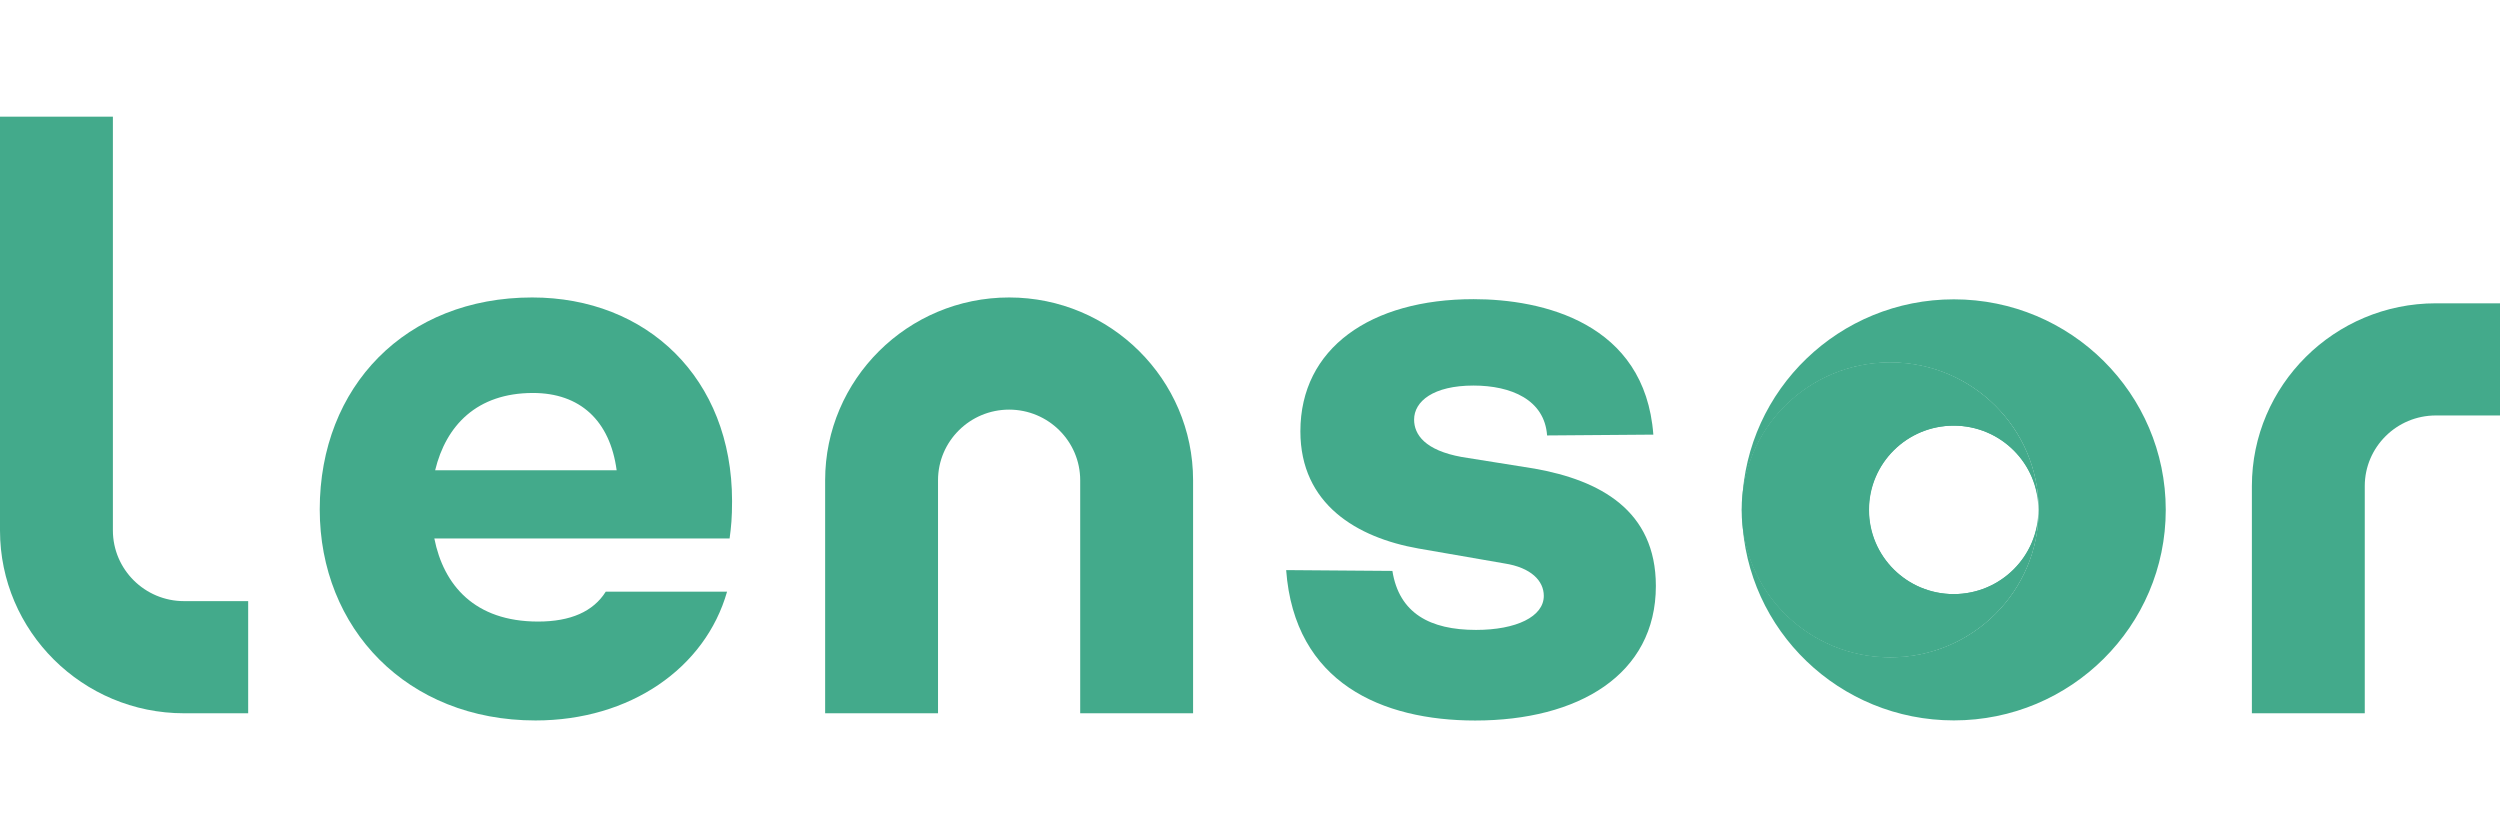
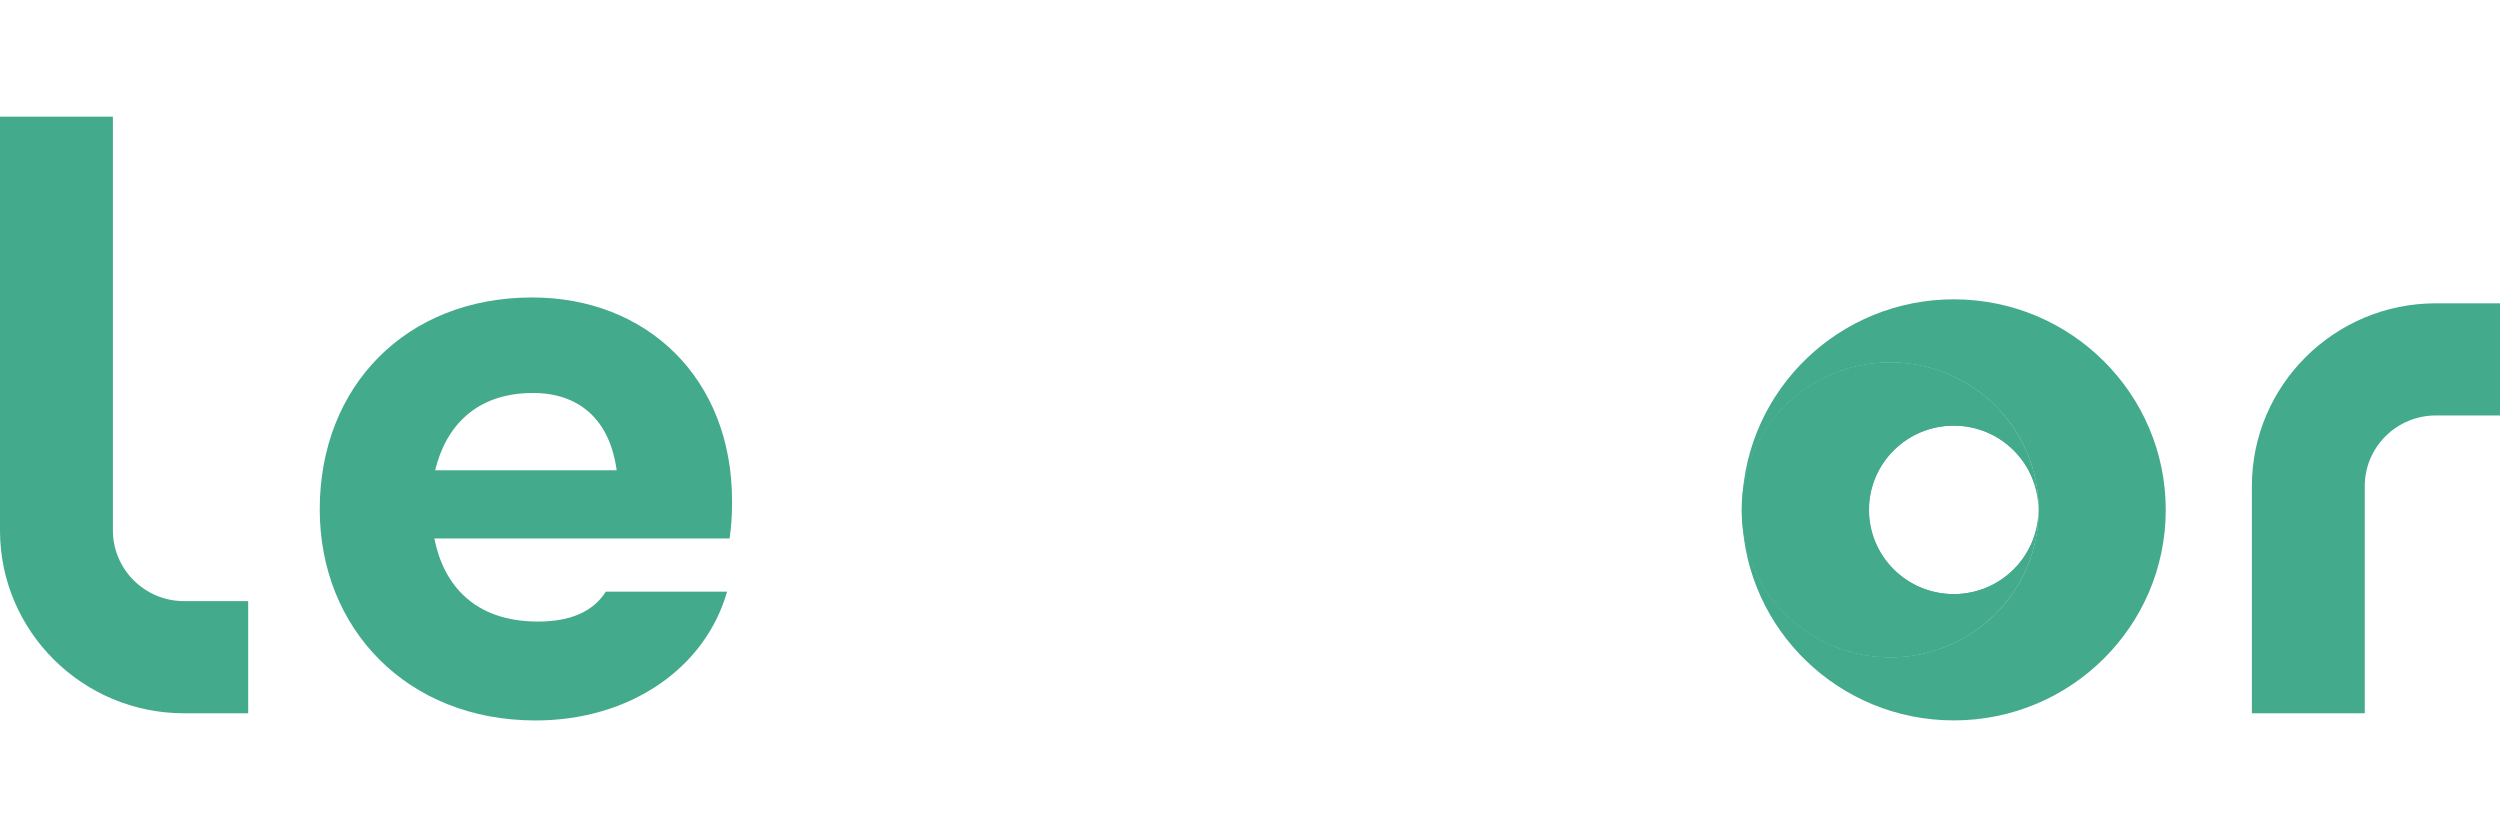
<svg xmlns="http://www.w3.org/2000/svg" width="300" height="100" viewBox="0 0 300 100" fill="none">
  <path d="M300 36.397V49.856H292.302C287.596 49.856 283.772 53.656 283.772 58.331V85.593H270.226V58.331C270.226 46.239 280.132 36.397 292.302 36.397H300Z" fill="#43AA8B" />
  <path d="M87.848 60.126C87.848 45.37 77.611 35.696 63.859 35.696C48.704 35.696 38.368 46.365 38.368 61.128C38.368 75.386 48.803 86.455 64.261 86.455C75.607 86.455 84.638 80.174 87.248 70.998H72.693C71.19 73.389 68.474 74.587 64.565 74.587C56.938 74.587 53.227 70.199 52.119 64.612H87.552C87.742 63.217 87.848 62.117 87.848 60.126ZM52.218 56.431C53.523 51.048 57.234 47.157 63.958 47.157C69.581 47.157 73.194 50.445 73.998 56.431H52.218Z" fill="#43AA8B" />
-   <path d="M184.149 56.235L175.414 54.84C170.997 54.041 169.692 52.148 169.692 50.354C169.692 48.16 171.999 46.267 176.818 46.267C181.333 46.267 185.348 47.964 185.651 52.254L198.401 52.156C197.399 38.696 185.052 35.899 176.825 35.899C164.478 35.899 156.046 41.781 156.046 51.756C156.046 60.532 162.869 64.521 170.2 65.818L180.536 67.612C183.746 68.11 185.256 69.709 185.256 71.503C185.256 73.999 181.947 75.59 177.128 75.59C171.611 75.59 167.893 73.599 167.088 68.51L154.339 68.412C155.341 81.976 165.882 86.462 177.022 86.462C189.37 86.462 198.704 80.981 198.704 70.311C198.697 61.219 191.973 57.63 184.149 56.235Z" fill="#43AA8B" />
-   <path d="M121.094 35.696C108.923 35.696 99.017 45.538 99.017 57.63V85.593H112.563V57.63C112.563 52.955 116.388 49.155 121.094 49.155C125.8 49.155 129.624 52.955 129.624 57.63V85.593H143.17V57.63C143.17 45.531 133.264 35.696 121.094 35.696Z" fill="#43AA8B" />
  <path d="M13.547 63.652V14H0V63.659C0 75.751 9.906 85.593 22.077 85.593H29.781V72.134H22.077C17.378 72.134 13.547 68.328 13.547 63.652Z" fill="#43AA8B" />
  <path d="M234.461 71.293C228.845 71.293 224.287 66.771 224.287 61.184C224.287 55.604 228.838 51.076 234.461 51.076C240.078 51.076 244.635 55.597 244.635 61.184C244.635 51.419 236.663 43.498 226.834 43.498C217.006 43.498 209.033 51.419 209.033 61.184C209.033 70.949 217.006 78.871 226.834 78.871C236.663 78.871 244.635 70.949 244.635 61.184C244.635 66.764 240.078 71.293 234.461 71.293Z" fill="#43AA8B" />
  <path d="M234.462 35.92C220.725 35.92 209.542 46.744 209.055 60.273C209.535 50.929 217.31 43.498 226.835 43.498C236.663 43.498 244.636 51.419 244.636 61.184C244.636 70.949 236.663 78.871 226.835 78.871C217.31 78.871 209.535 71.44 209.055 62.096C209.535 75.625 220.725 86.448 234.462 86.448C248.51 86.448 259.89 75.134 259.89 61.184C259.89 47.234 248.503 35.92 234.462 35.92Z" fill="#43AA8B" />
  <path d="M234.426 71.293C228.81 71.293 224.252 66.771 224.252 61.184C224.252 55.604 228.803 51.076 234.426 51.076C240.049 51.076 244.6 55.597 244.6 61.184C244.6 51.419 236.628 43.498 226.799 43.498C216.971 43.498 208.998 51.419 208.998 61.184C208.998 70.949 216.971 78.871 226.799 78.871C236.628 78.871 244.6 70.949 244.6 61.184C244.6 66.764 240.049 71.293 234.426 71.293Z" fill="#43AA8B" />
</svg>